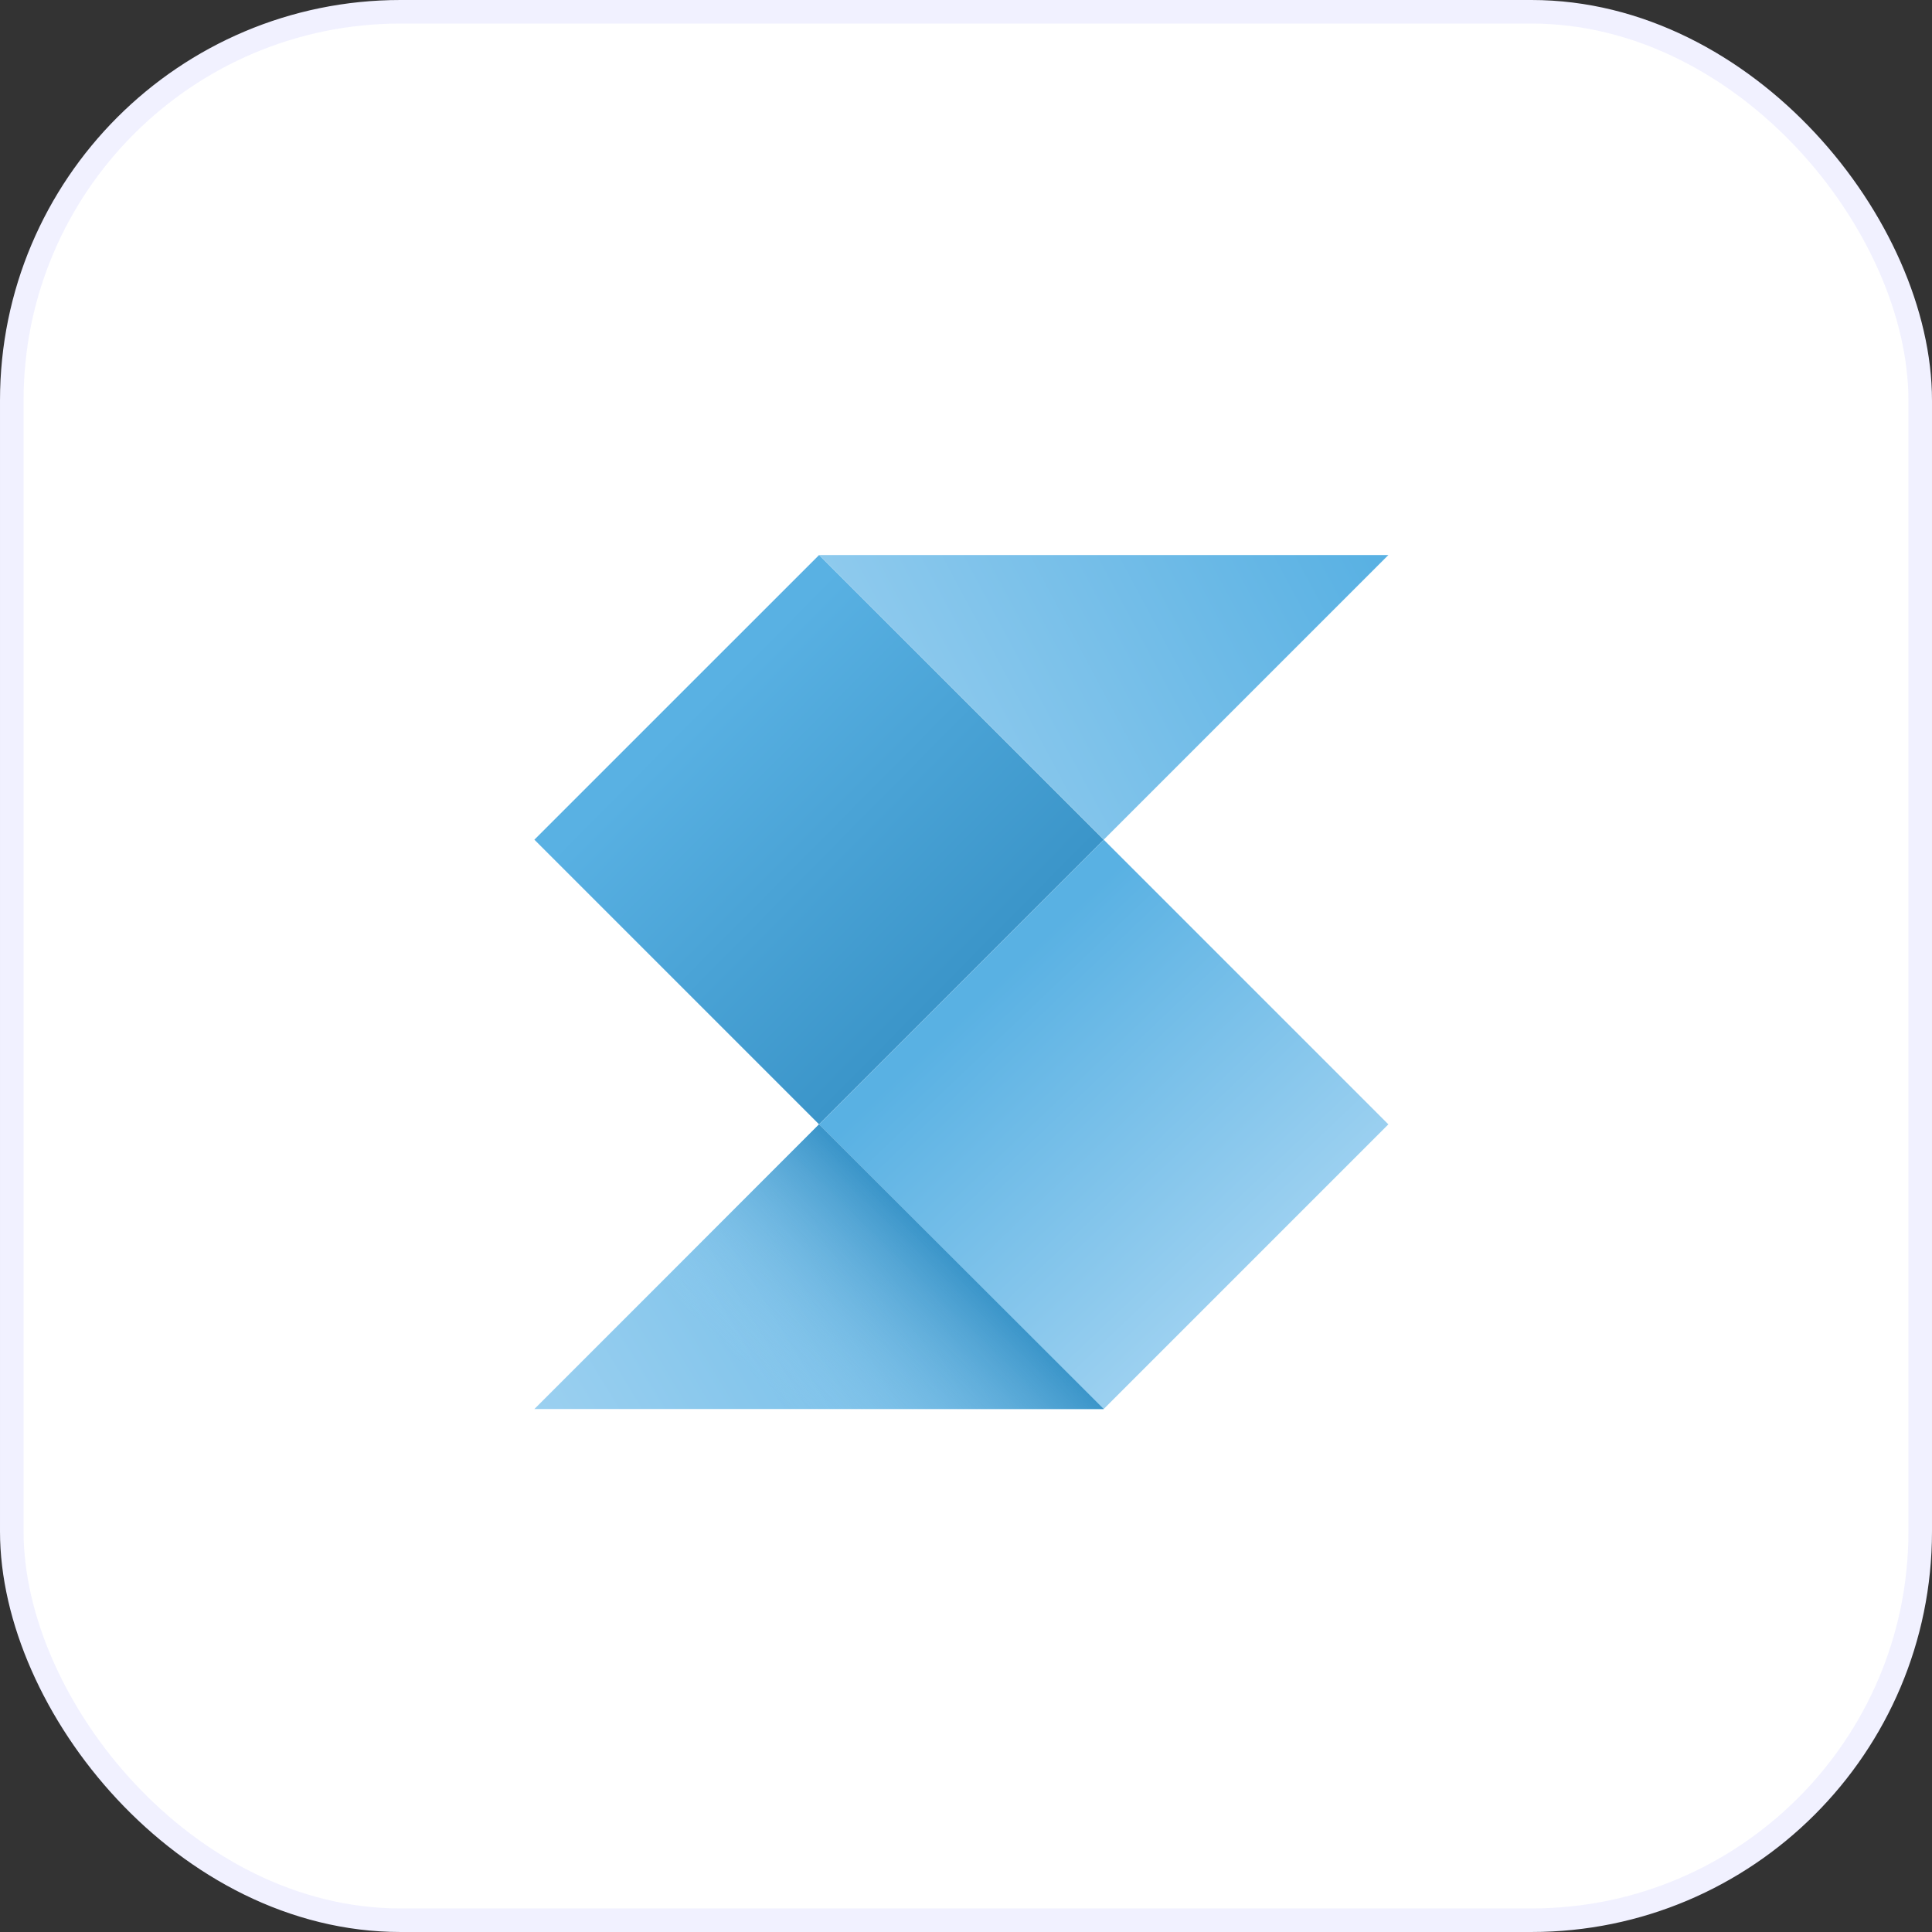
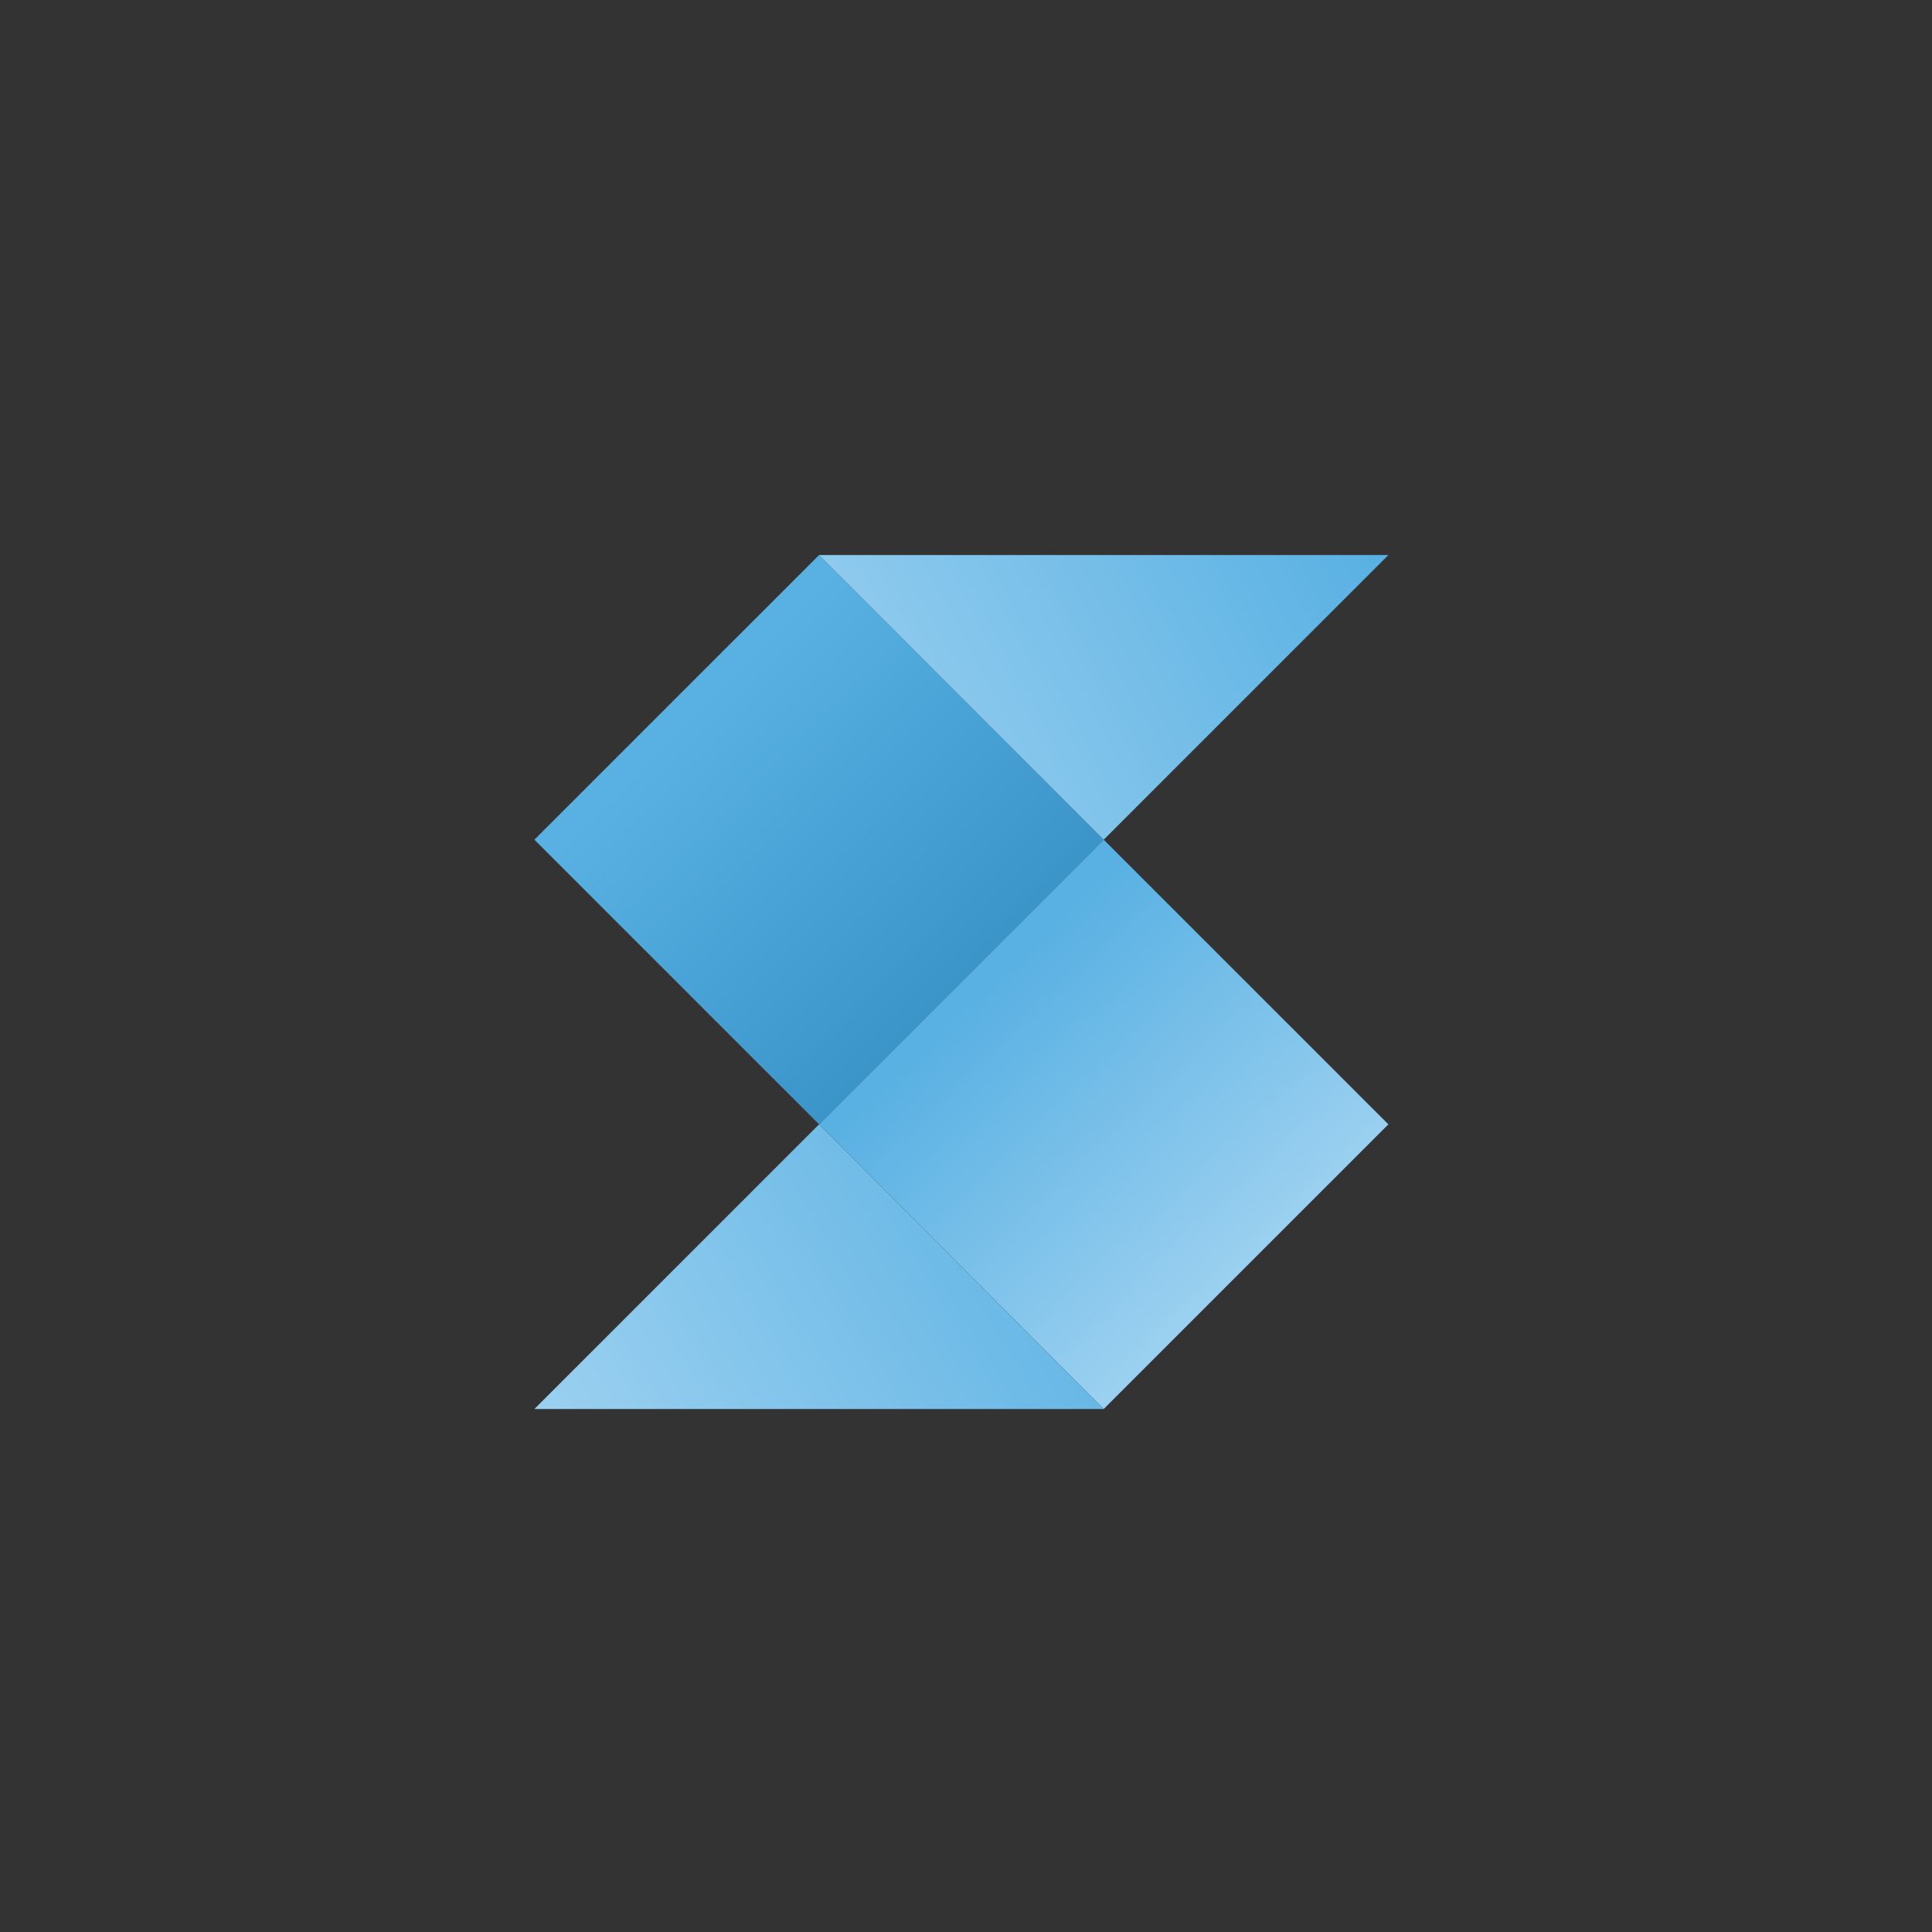
<svg xmlns="http://www.w3.org/2000/svg" width="82" height="82" viewBox="0 0 82 82" fill="none">
  <rect x="0" y="0" width="82" height="82" fill="#333333" stroke="none" />
-   <rect x="0.5" y="0.5" width="81" height="81" rx="16.5" fill="white" />
-   <rect x="0.5" y="0.5" width="81" height="81" rx="16.5" stroke="#F1F1FF" />
  <g clip-path="url(#clip0_2106_4631)">
    <path d="M34.763 23.558L22.681 35.639L34.763 47.721L46.845 35.639L34.763 23.558Z" fill="url(#paint0_linear_2106_4631)" />
    <path d="M46.845 35.639L34.764 47.721L46.845 59.803L58.927 47.721L46.845 35.639Z" fill="url(#paint1_linear_2106_4631)" />
    <path d="M34.763 23.558L46.845 35.639L58.927 23.558H34.763Z" fill="url(#paint2_linear_2106_4631)" />
    <path d="M34.763 47.721L22.681 59.803H46.845L34.763 47.721Z" fill="url(#paint3_linear_2106_4631)" />
-     <path d="M34.763 47.721L22.681 59.803H46.845L34.763 47.721Z" fill="url(#paint4_linear_2106_4631)" />
  </g>
  <defs>
    <linearGradient id="paint0_linear_2106_4631" x1="40.717" y1="41.534" x2="29.315" y2="30.246" gradientUnits="userSpaceOnUse">
      <stop stop-color="#3B95C9" />
      <stop offset="1" stop-color="#59B1E3" />
    </linearGradient>
    <linearGradient id="paint1_linear_2106_4631" x1="41.662" y1="42.271" x2="52.721" y2="53.9" gradientUnits="userSpaceOnUse">
      <stop stop-color="#59B1E3" />
      <stop offset="1" stop-color="#9BD0F0" />
    </linearGradient>
    <linearGradient id="paint2_linear_2106_4631" x1="56.888" y1="20.998" x2="34.277" y2="33.089" gradientUnits="userSpaceOnUse">
      <stop stop-color="#59B1E3" />
      <stop offset="1" stop-color="#9BD0F0" />
    </linearGradient>
    <linearGradient id="paint3_linear_2106_4631" x1="47.556" y1="49.663" x2="24.95" y2="63.385" gradientUnits="userSpaceOnUse">
      <stop stop-color="#59B1E3" />
      <stop offset="1" stop-color="#9BD0F0" />
    </linearGradient>
    <linearGradient id="paint4_linear_2106_4631" x1="40.725" y1="53.738" x2="34.112" y2="60.465" gradientUnits="userSpaceOnUse">
      <stop stop-color="#3B95C9" />
      <stop offset="1" stop-color="#9BD0F0" stop-opacity="0" />
    </linearGradient>
    <clipPath id="clip0_2106_4631">
      <rect width="50" height="50" fill="white" transform="translate(16 16)" />
    </clipPath>
  </defs>
</svg>